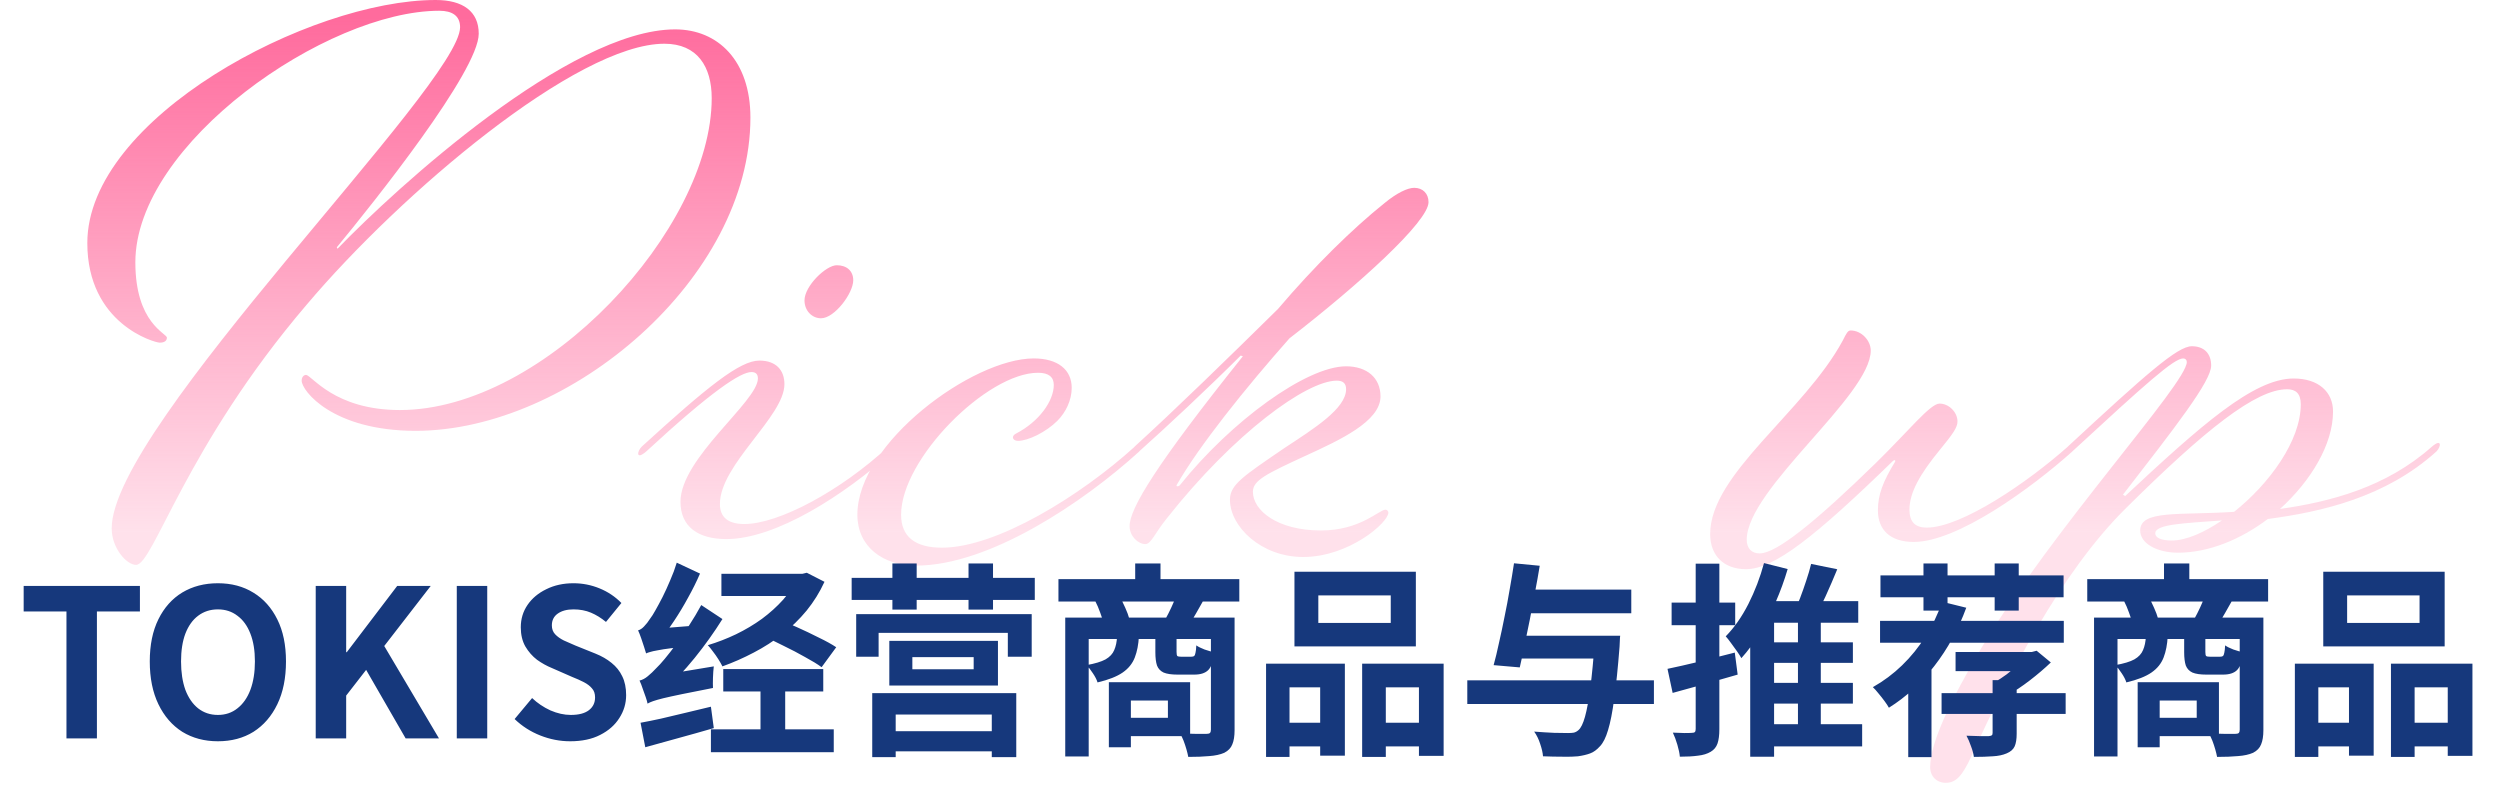
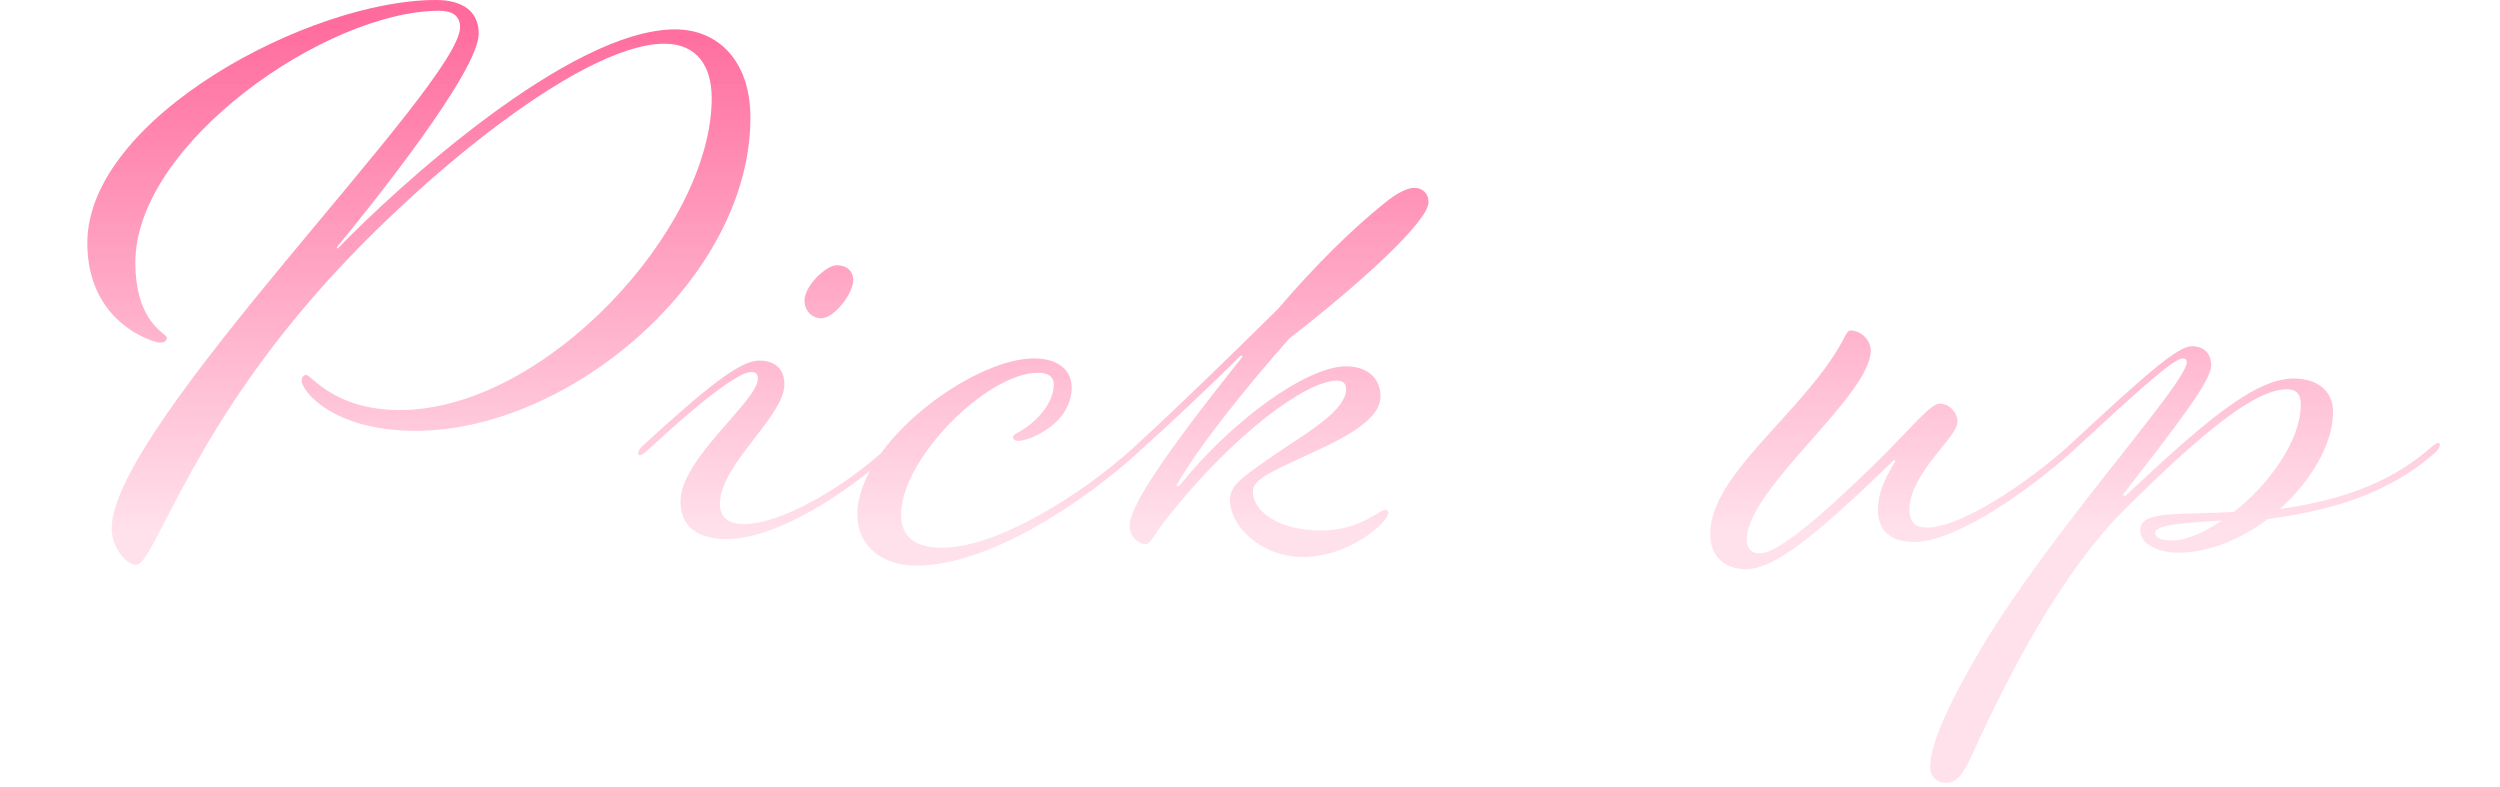
<svg xmlns="http://www.w3.org/2000/svg" width="486" height="153" viewBox="0 0 486 153" fill="none">
  <path d="M85.4 2.09C63.521 2.09 26.312 27.871 26.312 51.005C26.312 62.85 32.444 64.801 32.444 65.638C32.444 66.195 32.026 66.613 31.05 66.613C30.075 66.613 16.975 62.99 16.975 47.242C16.975 22.994 60.176 -0 84.703 -0C89.999 -0 93.065 2.229 93.065 6.549C93.065 13.796 72.718 39.299 65.472 48.078L65.611 48.357C77.038 36.512 110.763 5.713 131.249 5.713C139.61 5.713 145.881 11.845 145.881 22.854C145.881 54.071 110.763 83.754 80.801 83.754C64.635 83.754 58.643 75.95 58.643 73.999C58.643 73.302 59.061 72.884 59.479 72.884C60.594 72.884 64.914 79.713 77.735 79.713C105.886 79.713 138.356 44.455 138.356 19.092C138.356 12.96 135.569 8.501 129.158 8.501C112.157 8.501 77.874 37.626 59.619 59.227C36.067 86.82 29.796 109.814 26.451 109.814C24.64 109.814 21.713 106.609 21.713 102.707C21.713 82.779 89.441 16.444 89.441 5.295C89.441 3.066 87.908 2.09 85.4 2.09ZM162.665 51.562C164.616 51.562 165.871 52.677 165.871 54.489C165.871 56.997 162.247 61.875 159.6 61.875C157.927 61.875 156.394 60.481 156.394 58.391C156.394 55.604 160.575 51.562 162.665 51.562ZM124.76 86.82C137.581 75.114 143.852 70.097 147.615 70.097C150.959 70.097 152.492 72.048 152.492 74.696C152.492 80.967 139.95 90.304 139.95 97.969C139.95 100.616 141.622 101.871 144.688 101.871C151.377 101.871 163.362 95.46 172.699 86.82C174.65 85.148 174.511 86.82 173.535 87.796C164.059 96.296 150.82 104.797 141.204 104.797C135.769 104.797 132.285 102.428 132.285 97.551C132.285 89.05 147.336 78.04 147.336 73.581C147.336 72.884 147.057 72.327 146.082 72.327C143.991 72.327 138.417 75.95 125.596 87.796C123.645 89.468 123.784 87.796 124.76 86.82ZM175.173 100.059C175.173 104.379 177.96 106.469 183.116 106.469C193.708 106.469 210.012 96.436 220.604 86.82C222.555 85.148 222.415 86.82 221.44 87.796C210.57 97.69 192.314 109.953 178.099 109.953C171.689 109.953 166.672 106.33 166.672 100.059C166.672 86.123 189.109 69.679 200.954 69.679C205.692 69.679 208.34 71.909 208.34 75.393C208.34 77.762 207.225 80.131 205.553 81.803C203.323 84.033 199.839 85.705 197.888 85.705C197.331 85.705 196.913 85.426 196.913 85.008C196.913 84.73 197.191 84.451 197.47 84.311C202.069 81.942 204.856 77.901 204.856 74.835C204.856 73.302 203.881 72.466 201.79 72.466C191.896 72.466 175.173 89.189 175.173 100.059ZM277.706 39.299C277.706 43.061 264.188 55.325 250.67 65.777C242.03 75.532 233.111 86.681 228.791 94.206C228.512 94.624 229.07 94.624 229.348 94.345C239.382 81.803 254.015 71.212 261.68 71.212C265.721 71.212 268.369 73.442 268.369 77.065C268.369 81.942 260.425 85.566 253.736 88.632C246.211 92.116 243.563 93.37 243.563 95.6C243.563 99.223 248.301 103.125 256.802 103.125C264.467 103.125 268.09 99.084 269.344 99.084C269.623 99.084 269.902 99.362 269.902 99.641C269.902 101.592 262.237 108.281 253.318 108.281C245.235 108.281 239.104 102.428 239.104 97.132C239.104 94.206 241.751 92.534 249.695 87.099C255.408 83.336 261.68 79.434 261.68 75.671C261.68 74.556 261.122 73.999 259.868 73.999C254.015 73.999 239.94 84.172 226.84 100.756C224.471 103.682 223.774 105.773 222.659 105.773C221.266 105.773 219.593 104.24 219.593 102.289C219.593 98.805 224.889 90.165 241.612 69.261L241.194 69.121C235.062 75.253 226.422 83.336 221.405 87.796C219.454 89.468 219.593 87.796 220.569 86.82C228.373 79.713 238.685 69.679 248.441 60.063C255.548 51.702 262.934 44.455 269.205 39.438C271.574 37.487 273.664 36.512 274.919 36.512C276.591 36.512 277.706 37.626 277.706 39.299ZM332.456 103.822C332.456 92.116 350.712 80.131 358.238 66.195C358.934 64.801 359.213 64.244 359.771 64.244C361.861 64.244 363.673 66.195 363.673 68.146C363.673 76.925 339.564 95.042 339.564 104.937C339.564 106.609 340.539 107.584 342.072 107.584C345.417 107.584 353.221 101.174 364.648 90.025C371.059 83.754 375.239 78.458 377.051 78.458C378.863 78.458 380.535 80.131 380.535 81.942C380.535 83.057 379.699 84.311 377.051 87.517C373.288 92.116 371.198 95.739 371.198 99.084C371.198 101.453 372.313 102.567 374.543 102.567C381.371 102.567 394.331 93.648 401.996 86.82C403.947 85.148 403.808 86.82 402.832 87.796C394.889 94.903 380.535 105.355 372.034 105.355C367.435 105.355 365.066 102.986 365.066 99.223C365.066 96.157 366.042 93.648 368.411 89.746C368.55 89.468 368.271 89.328 367.993 89.607C352.803 104.379 344.859 110.65 339.424 110.65C335.104 110.65 332.456 108.002 332.456 103.822ZM447.271 78.598C447.271 76.507 446.296 75.671 444.623 75.671C438.492 75.671 428.597 83.615 413.268 98.805C400.586 111.347 390.274 131.554 383.166 147.162C381.494 150.785 380.24 152.179 378.289 152.179C376.477 152.179 375.223 150.925 375.223 149.113C375.223 144.375 379.264 136.013 385.257 125.84C399.193 102.567 425.113 74.556 425.113 70.376C425.113 69.958 424.835 69.679 424.417 69.679C422.605 69.679 417.17 74.556 402.816 87.796C400.865 89.468 401.004 87.796 401.98 86.82C417.17 72.745 423.302 67.31 426.089 67.31C428.458 67.31 429.851 68.703 429.851 71.072C429.851 74.138 422.744 83.197 412.71 96.157L413.128 96.436C427.761 82.779 438.074 73.581 445.878 73.581C450.755 73.581 453.542 76.229 453.542 79.991C453.542 86.402 449.222 93.509 443.23 98.944C452.985 97.551 463.855 94.763 472.774 86.82C474.725 85.148 474.586 86.82 473.61 87.796C463.716 96.714 451.313 99.502 440.861 100.895C435.705 104.797 429.433 107.445 423.441 107.445C419.26 107.445 416.055 105.633 416.055 103.125C416.055 99.084 423.72 100.198 434.311 99.502C441.14 94.067 447.271 85.705 447.271 78.598ZM418.982 103.682C418.982 104.518 420.096 105.076 422.187 105.076C424.974 105.076 428.458 103.543 431.942 101.174C424.695 101.731 418.982 101.871 418.982 103.682Z" fill="url(#paint0_linear_263_2384)" />
  <g filter="url(#filter0_d_263_2384)">
-     <path d="M12.92 143.543V118.863H4.6V113.903H27.2V118.863H18.84V143.543H12.92ZM42.355 144.103C39.742 144.103 37.435 143.49 35.435 142.263C33.462 141.01 31.915 139.223 30.795 136.903C29.675 134.583 29.115 131.81 29.115 128.583C29.115 125.383 29.675 122.65 30.795 120.383C31.915 118.116 33.462 116.383 35.435 115.183C37.435 113.983 39.742 113.383 42.355 113.383C44.995 113.383 47.302 113.996 49.275 115.223C51.248 116.423 52.795 118.156 53.915 120.423C55.035 122.663 55.595 125.383 55.595 128.583C55.595 131.81 55.035 134.583 53.915 136.903C52.795 139.223 51.248 141.01 49.275 142.263C47.302 143.49 44.995 144.103 42.355 144.103ZM42.355 138.983C43.822 138.983 45.088 138.556 46.155 137.703C47.248 136.85 48.088 135.65 48.675 134.103C49.262 132.53 49.555 130.69 49.555 128.583C49.555 126.476 49.262 124.676 48.675 123.183C48.088 121.663 47.248 120.503 46.155 119.703C45.088 118.876 43.822 118.463 42.355 118.463C40.888 118.463 39.608 118.876 38.515 119.703C37.448 120.503 36.622 121.663 36.035 123.183C35.475 124.676 35.195 126.476 35.195 128.583C35.195 130.69 35.475 132.53 36.035 134.103C36.622 135.65 37.448 136.85 38.515 137.703C39.608 138.556 40.888 138.983 42.355 138.983ZM61.376 143.543V113.903H67.296V126.783H67.416L77.216 113.903H83.736L74.696 125.583L85.336 143.543H78.856L71.176 130.223L67.296 135.223V143.543H61.376ZM88.798 143.543V113.903H94.718V143.543H88.798ZM110.841 144.103C108.868 144.103 106.935 143.73 105.041 142.983C103.148 142.236 101.481 141.17 100.041 139.783L103.441 135.703C104.481 136.69 105.668 137.49 107.001 138.103C108.361 138.69 109.681 138.983 110.961 138.983C112.508 138.983 113.681 138.676 114.481 138.063C115.281 137.45 115.681 136.623 115.681 135.583C115.681 134.836 115.481 134.25 115.081 133.823C114.708 133.37 114.188 132.97 113.521 132.623C112.855 132.276 112.081 131.93 111.201 131.583L107.281 129.863C106.295 129.463 105.335 128.93 104.401 128.263C103.495 127.57 102.735 126.703 102.121 125.663C101.535 124.623 101.241 123.383 101.241 121.943C101.241 120.316 101.681 118.863 102.561 117.583C103.441 116.303 104.655 115.29 106.201 114.543C107.748 113.77 109.508 113.383 111.481 113.383C113.241 113.383 114.935 113.716 116.561 114.383C118.188 115.05 119.601 115.996 120.801 117.223L117.801 120.903C116.868 120.13 115.895 119.53 114.881 119.103C113.868 118.676 112.735 118.463 111.481 118.463C110.201 118.463 109.175 118.743 108.401 119.303C107.655 119.836 107.281 120.596 107.281 121.583C107.281 122.276 107.495 122.85 107.921 123.303C108.348 123.756 108.908 124.156 109.601 124.503C110.295 124.823 111.055 125.156 111.881 125.503L115.761 127.063C116.961 127.543 118.001 128.143 118.881 128.863C119.788 129.583 120.481 130.45 120.961 131.463C121.468 132.476 121.721 133.703 121.721 135.143C121.721 136.743 121.281 138.223 120.401 139.583C119.548 140.943 118.308 142.036 116.681 142.863C115.081 143.69 113.135 144.103 110.841 144.103ZM125.882 136.783C125.829 136.463 125.709 136.036 125.522 135.503C125.336 134.943 125.136 134.383 124.922 133.823C124.736 133.236 124.536 132.73 124.322 132.303C124.882 132.17 125.416 131.89 125.922 131.463C126.456 131.036 127.042 130.476 127.682 129.783C128.056 129.436 128.576 128.863 129.242 128.063C129.909 127.263 130.656 126.303 131.482 125.183C132.309 124.063 133.136 122.863 133.962 121.583C134.816 120.276 135.602 118.956 136.322 117.623L140.442 120.343C138.842 122.903 137.042 125.423 135.042 127.903C133.042 130.356 131.042 132.503 129.042 134.343V134.463C129.042 134.463 128.882 134.543 128.562 134.703C128.242 134.863 127.869 135.063 127.442 135.303C127.042 135.543 126.682 135.796 126.362 136.063C126.042 136.33 125.882 136.57 125.882 136.783ZM125.882 136.783L125.562 132.863L127.682 131.383L138.762 129.543C138.682 130.183 138.629 130.916 138.602 131.743C138.576 132.57 138.576 133.236 138.602 133.743C136.122 134.223 134.109 134.623 132.562 134.943C131.016 135.263 129.802 135.53 128.922 135.743C128.069 135.956 127.416 136.143 126.962 136.303C126.509 136.463 126.149 136.623 125.882 136.783ZM125.602 127.023C125.522 126.703 125.389 126.276 125.202 125.743C125.042 125.21 124.856 124.65 124.642 124.063C124.429 123.45 124.229 122.943 124.042 122.543C124.442 122.436 124.829 122.183 125.202 121.783C125.602 121.383 126.016 120.85 126.442 120.183C126.682 119.89 127.002 119.383 127.402 118.663C127.829 117.916 128.296 117.05 128.802 116.063C129.309 115.05 129.802 113.97 130.282 112.823C130.789 111.676 131.216 110.53 131.562 109.383L136.082 111.503C135.416 113.05 134.642 114.61 133.762 116.183C132.909 117.756 132.002 119.263 131.042 120.703C130.082 122.143 129.122 123.436 128.162 124.583V124.703C128.162 124.703 128.029 124.783 127.762 124.943C127.522 125.103 127.229 125.303 126.882 125.543C126.536 125.783 126.229 126.036 125.962 126.303C125.722 126.57 125.602 126.81 125.602 127.023ZM125.602 127.023L125.482 123.543L127.522 122.223L135.042 121.623C134.909 122.236 134.789 122.93 134.682 123.703C134.602 124.45 134.549 125.076 134.522 125.583C132.842 125.743 131.469 125.89 130.402 126.023C129.336 126.156 128.482 126.29 127.842 126.423C127.202 126.53 126.722 126.636 126.402 126.743C126.082 126.823 125.816 126.916 125.602 127.023ZM124.522 140.503C125.696 140.29 127.016 140.023 128.482 139.703C129.976 139.356 131.549 138.983 133.202 138.583C134.856 138.183 136.522 137.783 138.202 137.383L138.762 141.543C136.469 142.21 134.149 142.863 131.802 143.503C129.482 144.143 127.362 144.73 125.442 145.263L124.522 140.503ZM140.242 111.543H156.242V115.863H140.242V111.543ZM155.042 111.543H156.002L156.842 111.343L160.282 113.103C159.349 115.13 158.189 116.996 156.802 118.703C155.416 120.383 153.856 121.903 152.122 123.263C150.389 124.623 148.522 125.823 146.522 126.863C144.549 127.903 142.522 128.796 140.442 129.543C140.229 129.116 139.962 128.65 139.642 128.143C139.322 127.636 138.976 127.143 138.602 126.663C138.256 126.183 137.922 125.77 137.602 125.423C139.469 124.863 141.296 124.156 143.082 123.303C144.896 122.423 146.576 121.423 148.122 120.303C149.669 119.156 151.042 117.916 152.242 116.583C153.442 115.223 154.376 113.796 155.042 112.303V111.543ZM138.202 141.783H162.082V146.223H138.202V141.783ZM147.842 132.903H152.642V143.143H147.842V132.903ZM140.602 130.063H160.042V134.423H140.602V130.063ZM148.202 123.583L150.802 120.223C152.056 120.676 153.416 121.236 154.882 121.903C156.376 122.57 157.802 123.25 159.162 123.943C160.549 124.61 161.682 125.236 162.562 125.823L159.722 129.703C158.922 129.116 157.856 128.463 156.522 127.743C155.216 126.996 153.816 126.263 152.322 125.543C150.856 124.796 149.482 124.143 148.202 123.583ZM177.362 127.743V130.103H189.282V127.743H177.362ZM172.882 124.583H194.002V133.263H172.882V124.583ZM169.562 134.743H197.562V147.183H192.802V138.903H174.122V147.183H169.562V134.743ZM172.122 142.143H194.962V146.063H172.122V142.143ZM166.442 119.383H200.562V127.663H195.922V123.023H170.802V127.663H166.442V119.383ZM165.562 112.343H201.162V116.623H165.562V112.343ZM173.482 109.543H178.202V118.503H173.482V109.543ZM188.282 109.543H193.042V118.503H188.282V109.543ZM205.762 112.583H240.922V116.943H205.762V112.583ZM220.682 109.543H225.602V115.183H220.682V109.543ZM207.082 120.063H237.882V124.223H211.642V147.063H207.082V120.063ZM235.402 120.063H240.002V141.943C240.002 143.09 239.856 144.01 239.562 144.703C239.296 145.396 238.776 145.943 238.002 146.343C237.202 146.69 236.229 146.903 235.082 146.983C233.936 147.09 232.576 147.143 231.002 147.143C230.922 146.716 230.802 146.223 230.642 145.663C230.482 145.103 230.296 144.543 230.082 143.983C229.869 143.45 229.642 142.983 229.402 142.583C230.469 142.61 231.496 142.636 232.482 142.663C233.496 142.663 234.176 142.663 234.522 142.663C234.842 142.663 235.069 142.61 235.202 142.503C235.336 142.37 235.402 142.156 235.402 141.863V120.063ZM217.162 123.703H221.402C221.322 125.276 221.056 126.65 220.602 127.823C220.149 128.996 219.362 129.97 218.242 130.743C217.122 131.516 215.496 132.156 213.362 132.663C213.202 132.13 212.896 131.53 212.442 130.863C212.016 130.196 211.602 129.676 211.202 129.303C212.856 129.01 214.096 128.636 214.922 128.183C215.749 127.703 216.309 127.103 216.602 126.383C216.922 125.663 217.109 124.77 217.162 123.703ZM224.602 123.663H228.722V126.743C228.722 127.17 228.776 127.436 228.882 127.543C228.989 127.623 229.216 127.663 229.562 127.663C229.642 127.663 229.776 127.663 229.962 127.663C230.149 127.663 230.349 127.663 230.562 127.663C230.776 127.663 230.976 127.663 231.162 127.663C231.376 127.663 231.522 127.663 231.602 127.663C231.842 127.663 232.016 127.623 232.122 127.543C232.256 127.436 232.349 127.223 232.402 126.903C232.482 126.583 232.536 126.103 232.562 125.463C232.936 125.73 233.469 125.996 234.162 126.263C234.882 126.503 235.509 126.69 236.042 126.823C235.856 128.53 235.469 129.676 234.882 130.263C234.296 130.85 233.389 131.143 232.162 131.143C231.976 131.143 231.736 131.143 231.442 131.143C231.149 131.143 230.829 131.143 230.482 131.143C230.162 131.143 229.856 131.143 229.562 131.143C229.296 131.143 229.082 131.143 228.922 131.143C227.749 131.143 226.842 131.01 226.202 130.743C225.589 130.45 225.162 129.996 224.922 129.383C224.709 128.743 224.602 127.876 224.602 126.783V123.663ZM215.562 132.623H219.842V145.263H215.562V132.623ZM218.202 132.623H231.362V143.103H218.202V139.543H227.042V136.183H218.202V132.623ZM212.922 116.863L217.682 116.063C218.056 116.676 218.416 117.383 218.762 118.183C219.109 118.956 219.362 119.636 219.522 120.223L214.522 121.223C214.416 120.636 214.202 119.93 213.882 119.103C213.589 118.276 213.269 117.53 212.922 116.863ZM228.562 116.023L233.882 116.823C233.402 117.676 232.949 118.476 232.522 119.223C232.122 119.943 231.736 120.556 231.362 121.063L226.602 120.263C226.949 119.65 227.309 118.943 227.682 118.143C228.056 117.343 228.349 116.636 228.562 116.023ZM256.282 115.743V121.103H270.362V115.743H256.282ZM251.642 111.143H275.242V125.663H251.642V111.143ZM246.122 129.023H261.442V146.903H256.642V133.623H250.682V147.143H246.122V129.023ZM264.802 129.023H280.642V146.943H275.842V133.623H269.402V147.143H264.802V129.023ZM248.122 140.503H258.642V145.103H248.122V140.503ZM267.002 140.503H278.202V145.103H267.002V140.503ZM294.202 123.583H311.682V128.023H294.202V123.583ZM295.922 114.623H317.122V119.223H295.922V114.623ZM285.242 132.263H321.522V136.863H285.242V132.263ZM310.042 123.583H314.962C314.962 123.583 314.949 123.716 314.922 123.983C314.922 124.223 314.909 124.516 314.882 124.863C314.882 125.183 314.869 125.463 314.842 125.703C314.522 129.81 314.176 133.183 313.802 135.823C313.456 138.436 313.056 140.476 312.602 141.943C312.176 143.383 311.656 144.423 311.042 145.063C310.429 145.756 309.789 146.223 309.122 146.463C308.482 146.703 307.696 146.89 306.762 147.023C306.016 147.103 305.016 147.13 303.762 147.103C302.536 147.103 301.269 147.076 299.962 147.023C299.909 146.33 299.722 145.516 299.402 144.583C299.109 143.676 298.722 142.89 298.242 142.223C299.629 142.33 300.922 142.41 302.122 142.463C303.349 142.49 304.256 142.503 304.842 142.503C305.296 142.503 305.669 142.476 305.962 142.423C306.282 142.343 306.576 142.183 306.842 141.943C307.322 141.543 307.749 140.676 308.122 139.343C308.496 138.01 308.842 136.116 309.162 133.663C309.482 131.21 309.776 128.116 310.042 124.383V123.583ZM294.322 109.503L299.322 109.983C299.056 111.636 298.749 113.356 298.402 115.143C298.082 116.903 297.749 118.663 297.402 120.423C297.056 122.183 296.709 123.863 296.362 125.463C296.042 127.063 295.736 128.49 295.442 129.743L290.362 129.303C290.709 128.05 291.056 126.61 291.402 124.983C291.776 123.356 292.136 121.663 292.482 119.903C292.856 118.116 293.189 116.343 293.482 114.583C293.802 112.796 294.082 111.103 294.322 109.503ZM342.242 124.863H360.202V128.863H342.242V124.863ZM342.242 132.743H360.202V136.783H342.242V132.743ZM341.722 140.783H362.002V145.103H341.722V140.783ZM349.522 119.223H353.962V142.063H349.522V119.223ZM352.082 109.623L357.162 110.663C356.442 112.423 355.682 114.183 354.882 115.943C354.082 117.676 353.349 119.143 352.682 120.343L348.602 119.303C349.056 118.423 349.496 117.423 349.922 116.303C350.349 115.183 350.749 114.05 351.122 112.903C351.522 111.73 351.842 110.636 352.082 109.623ZM342.922 109.463L347.522 110.623C346.882 112.81 346.096 114.97 345.162 117.103C344.256 119.236 343.242 121.223 342.122 123.063C341.002 124.903 339.802 126.53 338.522 127.943C338.336 127.596 338.056 127.156 337.682 126.623C337.309 126.09 336.922 125.556 336.522 125.023C336.122 124.463 335.776 124.023 335.482 123.703C337.136 122.023 338.602 119.93 339.882 117.423C341.162 114.89 342.176 112.236 342.922 109.463ZM344.882 116.863H361.242V121.063H344.882V147.103H340.242V119.263L342.602 116.863H344.882ZM324.162 130.023C325.842 129.676 327.842 129.223 330.162 128.663C332.509 128.076 334.869 127.476 337.242 126.863L337.802 131.143C335.642 131.756 333.456 132.383 331.242 133.023C329.029 133.636 327.002 134.196 325.162 134.703L324.162 130.023ZM324.962 117.143H337.322V121.543H324.962V117.143ZM329.642 109.583H334.242V141.743C334.242 142.916 334.122 143.85 333.882 144.543C333.642 145.236 333.202 145.77 332.562 146.143C331.896 146.543 331.069 146.796 330.082 146.903C329.122 147.036 327.949 147.103 326.562 147.103C326.509 146.463 326.349 145.69 326.082 144.783C325.816 143.876 325.522 143.09 325.202 142.423C326.002 142.45 326.749 142.476 327.442 142.503C328.162 142.503 328.656 142.49 328.922 142.463C329.189 142.463 329.376 142.41 329.482 142.303C329.589 142.196 329.642 141.996 329.642 141.703V109.583ZM365.482 120.703H401.202V124.943H365.482V120.703ZM380.162 126.743H395.562V130.463H380.162V126.743ZM377.442 134.743H401.562V138.783H377.442V134.743ZM377.562 116.983L382.242 118.143C380.696 122.356 378.629 126.13 376.042 129.463C373.482 132.796 370.536 135.503 367.202 137.583C367.016 137.236 366.736 136.81 366.362 136.303C365.989 135.796 365.589 135.29 365.162 134.783C364.762 134.276 364.402 133.876 364.082 133.583C366.162 132.41 368.056 130.996 369.762 129.343C371.496 127.663 373.016 125.783 374.322 123.703C375.656 121.623 376.736 119.383 377.562 116.983ZM387.362 132.223H392.042V142.623C392.042 143.69 391.909 144.516 391.642 145.103C391.376 145.69 390.856 146.143 390.082 146.463C389.336 146.783 388.442 146.97 387.402 147.023C386.362 147.103 385.136 147.143 383.722 147.143C383.642 146.53 383.456 145.836 383.162 145.063C382.896 144.29 382.602 143.61 382.282 143.023C383.162 143.05 384.029 143.076 384.882 143.103C385.762 143.103 386.336 143.103 386.602 143.103C386.896 143.076 387.096 143.023 387.202 142.943C387.309 142.863 387.362 142.703 387.362 142.463V132.223ZM393.882 126.743H395.002L395.922 126.503L398.682 128.783C397.482 129.93 396.122 131.09 394.602 132.263C393.082 133.436 391.576 134.436 390.082 135.263C389.816 134.863 389.442 134.396 388.962 133.863C388.482 133.33 388.082 132.916 387.762 132.623C388.509 132.196 389.282 131.69 390.082 131.103C390.882 130.49 391.616 129.876 392.282 129.263C392.949 128.623 393.482 128.05 393.882 127.543V126.743ZM373.922 109.543H378.602V118.703H373.922V109.543ZM387.762 109.543H392.442V118.703H387.762V109.543ZM365.562 111.863H401.162V116.103H365.562V111.863ZM370.962 129.743L373.922 126.743L375.482 127.183V147.183H370.962V129.743ZM405.762 112.583H440.922V116.943H405.762V112.583ZM420.682 109.543H425.602V115.183H420.682V109.543ZM407.082 120.063H437.882V124.223H411.642V147.063H407.082V120.063ZM435.402 120.063H440.002V141.943C440.002 143.09 439.856 144.01 439.562 144.703C439.296 145.396 438.776 145.943 438.002 146.343C437.202 146.69 436.229 146.903 435.082 146.983C433.936 147.09 432.576 147.143 431.002 147.143C430.922 146.716 430.802 146.223 430.642 145.663C430.482 145.103 430.296 144.543 430.082 143.983C429.869 143.45 429.642 142.983 429.402 142.583C430.469 142.61 431.496 142.636 432.482 142.663C433.496 142.663 434.176 142.663 434.522 142.663C434.842 142.663 435.069 142.61 435.202 142.503C435.336 142.37 435.402 142.156 435.402 141.863V120.063ZM417.162 123.703H421.402C421.322 125.276 421.056 126.65 420.602 127.823C420.149 128.996 419.362 129.97 418.242 130.743C417.122 131.516 415.496 132.156 413.362 132.663C413.202 132.13 412.896 131.53 412.442 130.863C412.016 130.196 411.602 129.676 411.202 129.303C412.856 129.01 414.096 128.636 414.922 128.183C415.749 127.703 416.309 127.103 416.602 126.383C416.922 125.663 417.109 124.77 417.162 123.703ZM424.602 123.663H428.722V126.743C428.722 127.17 428.776 127.436 428.882 127.543C428.989 127.623 429.216 127.663 429.562 127.663C429.642 127.663 429.776 127.663 429.962 127.663C430.149 127.663 430.349 127.663 430.562 127.663C430.776 127.663 430.976 127.663 431.162 127.663C431.376 127.663 431.522 127.663 431.602 127.663C431.842 127.663 432.016 127.623 432.122 127.543C432.256 127.436 432.349 127.223 432.402 126.903C432.482 126.583 432.536 126.103 432.562 125.463C432.936 125.73 433.469 125.996 434.162 126.263C434.882 126.503 435.509 126.69 436.042 126.823C435.856 128.53 435.469 129.676 434.882 130.263C434.296 130.85 433.389 131.143 432.162 131.143C431.976 131.143 431.736 131.143 431.442 131.143C431.149 131.143 430.829 131.143 430.482 131.143C430.162 131.143 429.856 131.143 429.562 131.143C429.296 131.143 429.082 131.143 428.922 131.143C427.749 131.143 426.842 131.01 426.202 130.743C425.589 130.45 425.162 129.996 424.922 129.383C424.709 128.743 424.602 127.876 424.602 126.783V123.663ZM415.562 132.623H419.842V145.263H415.562V132.623ZM418.202 132.623H431.362V143.103H418.202V139.543H427.042V136.183H418.202V132.623ZM412.922 116.863L417.682 116.063C418.056 116.676 418.416 117.383 418.762 118.183C419.109 118.956 419.362 119.636 419.522 120.223L414.522 121.223C414.416 120.636 414.202 119.93 413.882 119.103C413.589 118.276 413.269 117.53 412.922 116.863ZM428.562 116.023L433.882 116.823C433.402 117.676 432.949 118.476 432.522 119.223C432.122 119.943 431.736 120.556 431.362 121.063L426.602 120.263C426.949 119.65 427.309 118.943 427.682 118.143C428.056 117.343 428.349 116.636 428.562 116.023ZM456.282 115.743V121.103H470.362V115.743H456.282ZM451.642 111.143H475.242V125.663H451.642V111.143ZM446.122 129.023H461.442V146.903H456.642V133.623H450.682V147.143H446.122V129.023ZM464.802 129.023H480.642V146.943H475.842V133.623H469.402V147.143H464.802V129.023ZM448.122 140.503H458.642V145.103H448.122V140.503ZM467.002 140.503H478.202V145.103H467.002V140.503Z" fill="#16387C" />
-   </g>
+     </g>
  <defs>
    <filter id="filter0_d_263_2384" x="-0" y="104.783" width="485.243" height="47" filterUnits="userSpaceOnUse" color-interpolation-filters="sRGB">
      <feFlood flood-opacity="0" result="BackgroundImageFix" />
      <feColorMatrix in="SourceAlpha" type="matrix" values="0 0 0 0 0 0 0 0 0 0 0 0 0 0 0 0 0 0 127 0" result="hardAlpha" />
      <feOffset />
      <feGaussianBlur stdDeviation="2.3" />
      <feComposite in2="hardAlpha" operator="out" />
      <feColorMatrix type="matrix" values="0 0 0 0 1 0 0 0 0 1 0 0 0 0 1 0 0 0 1 0" />
      <feBlend mode="normal" in2="BackgroundImageFix" result="effect1_dropShadow_263_2384" />
      <feBlend mode="normal" in="SourceGraphic" in2="effect1_dropShadow_263_2384" result="shape" />
    </filter>
    <linearGradient id="paint0_linear_263_2384" x1="244.861" y1="3.543" x2="244.861" y2="103.543" gradientUnits="userSpaceOnUse">
      <stop stop-color="#FF6B9D" />
      <stop offset="1" stop-color="#FF6B9D" stop-opacity="0.2" />
    </linearGradient>
  </defs>
</svg>